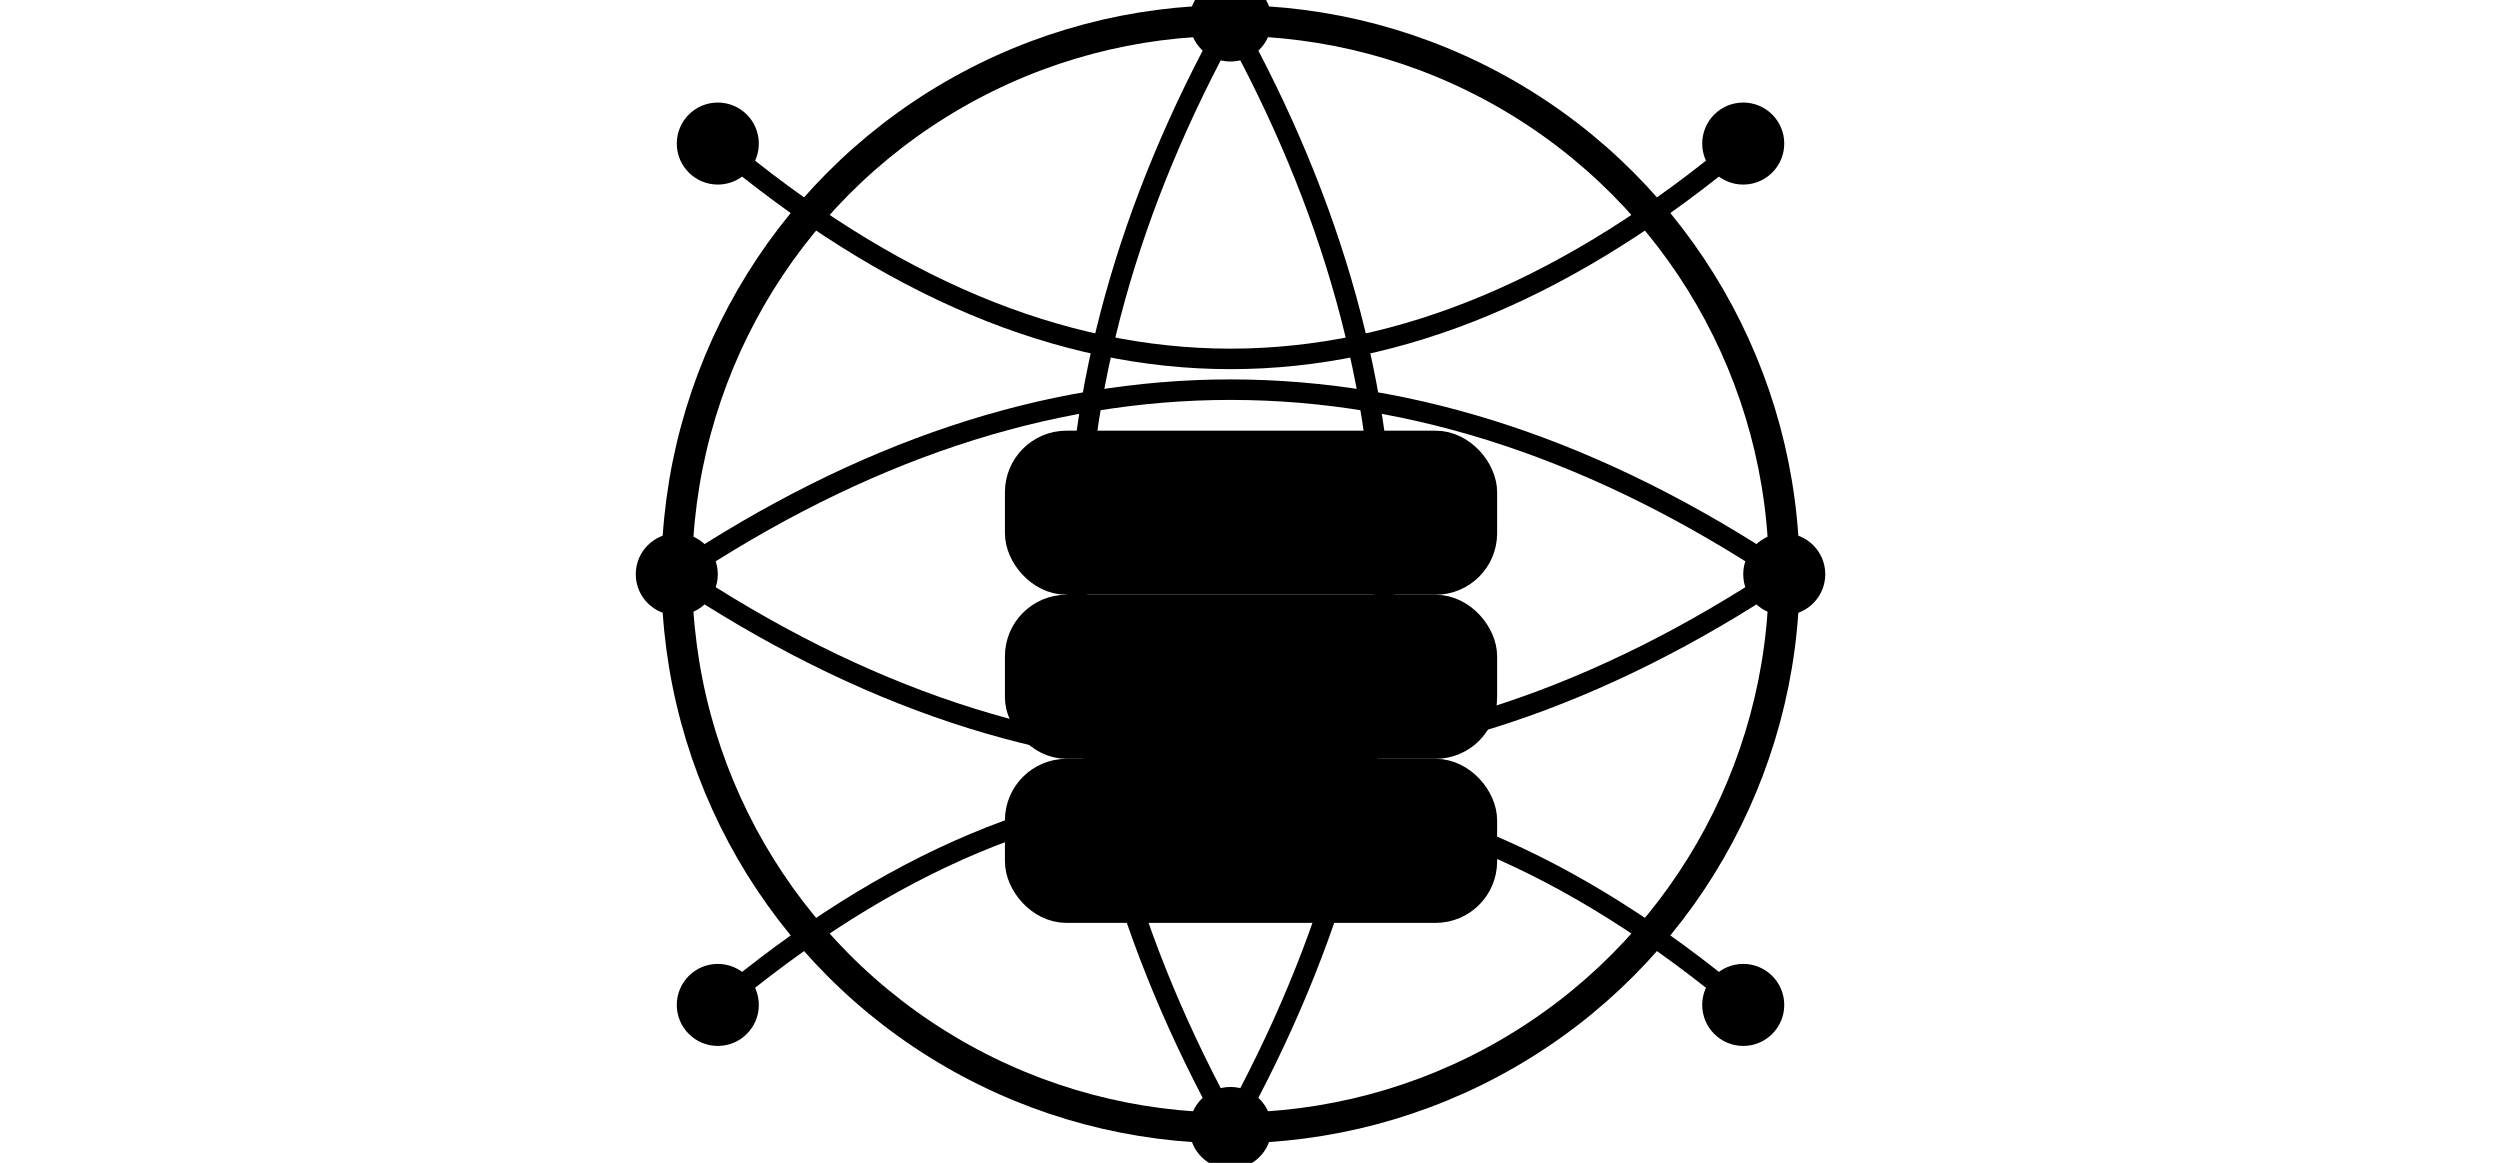
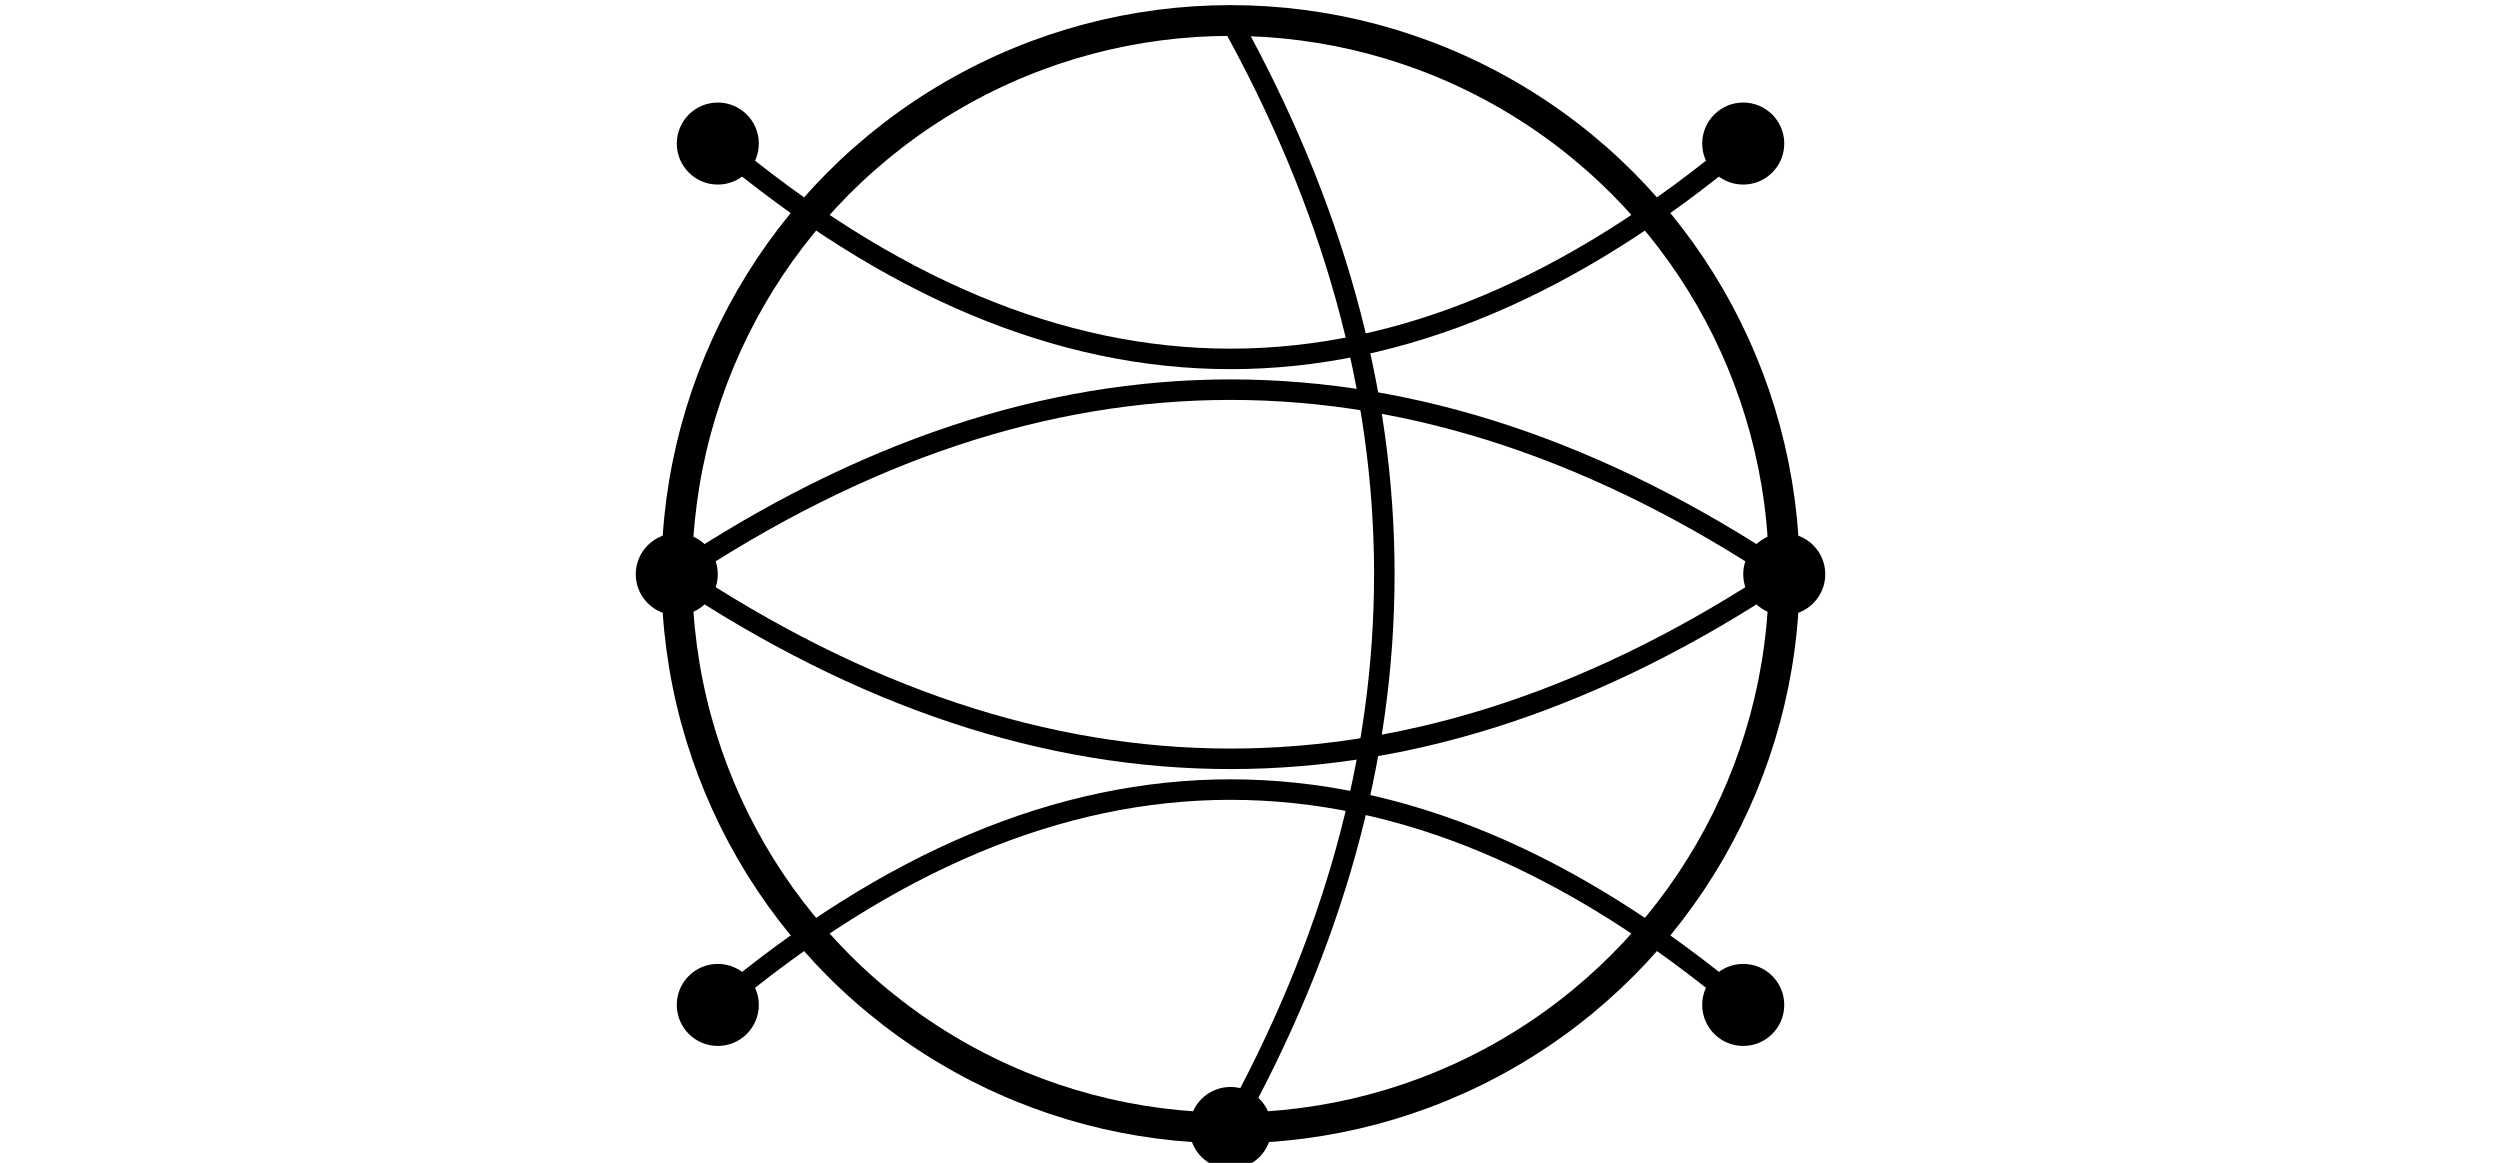
<svg xmlns="http://www.w3.org/2000/svg" version="1.1" id="Layer_1" x="0px" y="0px" viewBox="0 0 121.9 56.7" style="enable-background:new 0 0 121.9 56.7;" xml:space="preserve" fill="black">
-   <rect x="50" y="22" width="22" height="6" rx="2" stroke="black" stroke-width="2" />
-   <rect x="50" y="30" width="22" height="6" rx="2" stroke="black" stroke-width="2" />
-   <rect x="50" y="38" width="22" height="6" rx="2" stroke="black" stroke-width="2" />
  <circle cx="60" cy="28" r="27" stroke="black" stroke-width="1.5" fill="none" />
  <path d="M 33 28 Q 60 10, 87 28" stroke="black" stroke-width="1" fill="none" />
  <path d="M 33 28 Q 60 46, 87 28" stroke="black" stroke-width="1" fill="none" />
  <path d="M 60 1 Q 75 28, 60 55" stroke="black" stroke-width="1" fill="none" />
-   <path d="M 60 1 Q 45 28, 60 55" stroke="black" stroke-width="1" fill="none" />
  <path d="M 35 7 Q 60 28, 85 7" stroke="black" stroke-width="1" fill="none" />
  <path d="M 35 49 Q 60 28, 85 49" stroke="black" stroke-width="1" fill="none" />
  <circle cx="33" cy="28" r="2" fill="black" />
  <circle cx="87" cy="28" r="2" fill="black" />
-   <circle cx="60" cy="1" r="2" fill="black" />
  <circle cx="60" cy="55" r="2" fill="black" />
  <circle cx="35" cy="7" r="2" fill="black" />
  <circle cx="85" cy="7" r="2" fill="black" />
  <circle cx="35" cy="49" r="2" fill="black" />
  <circle cx="85" cy="49" r="2" fill="black" />
</svg>